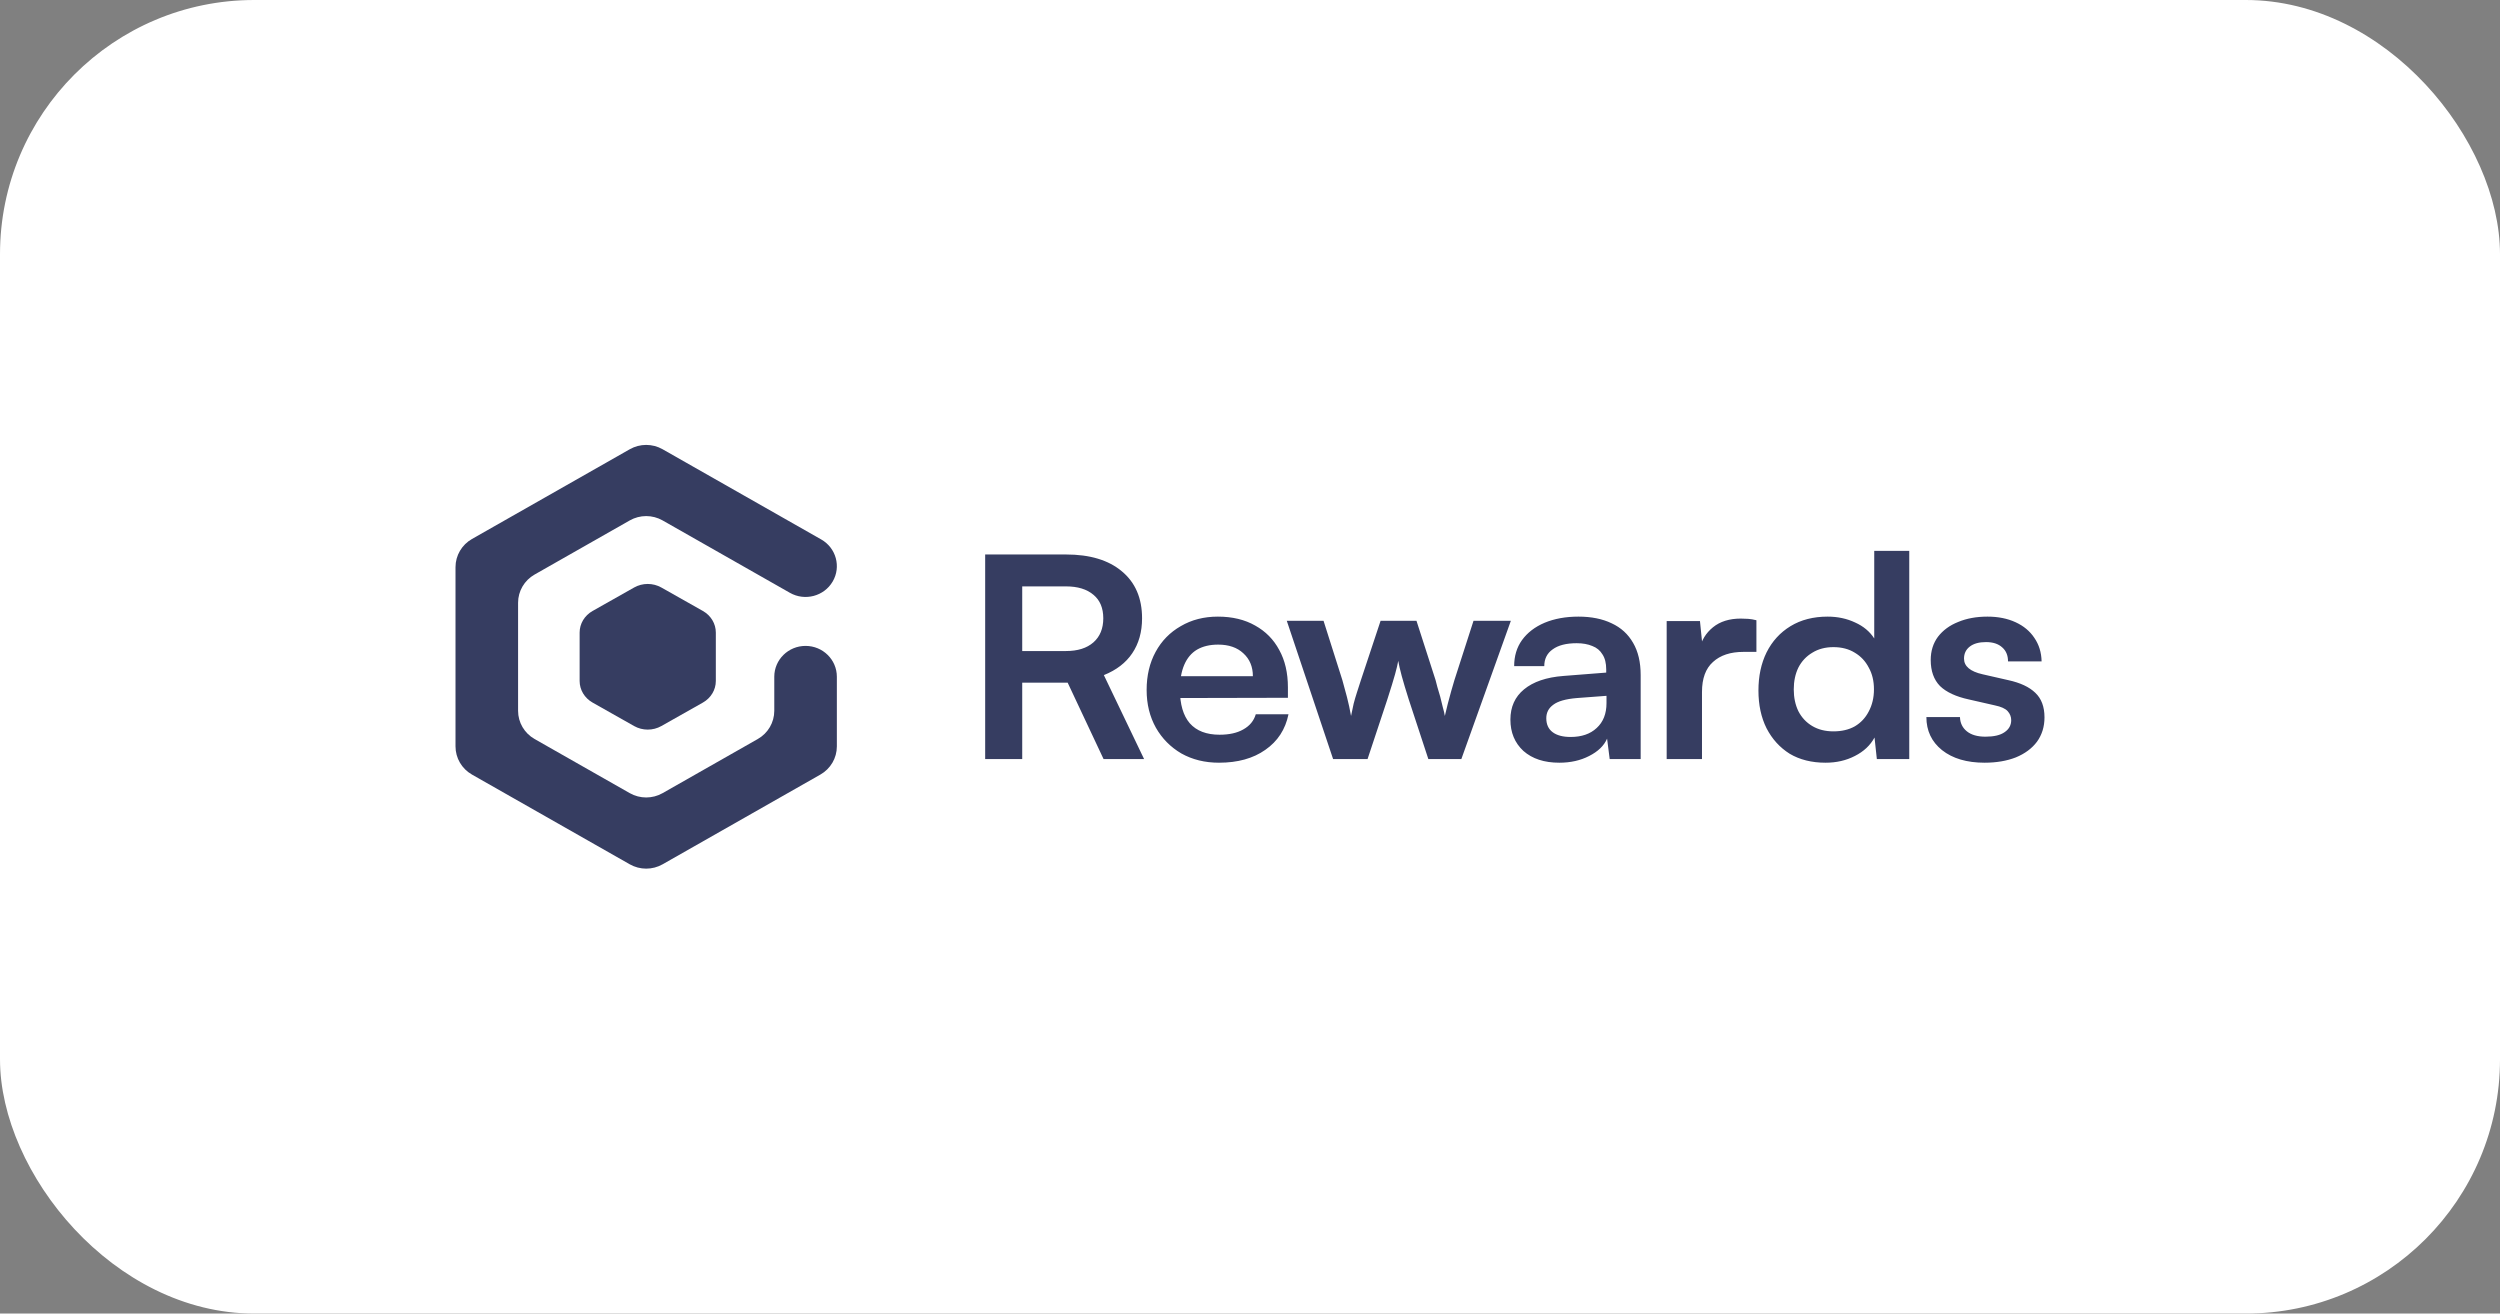
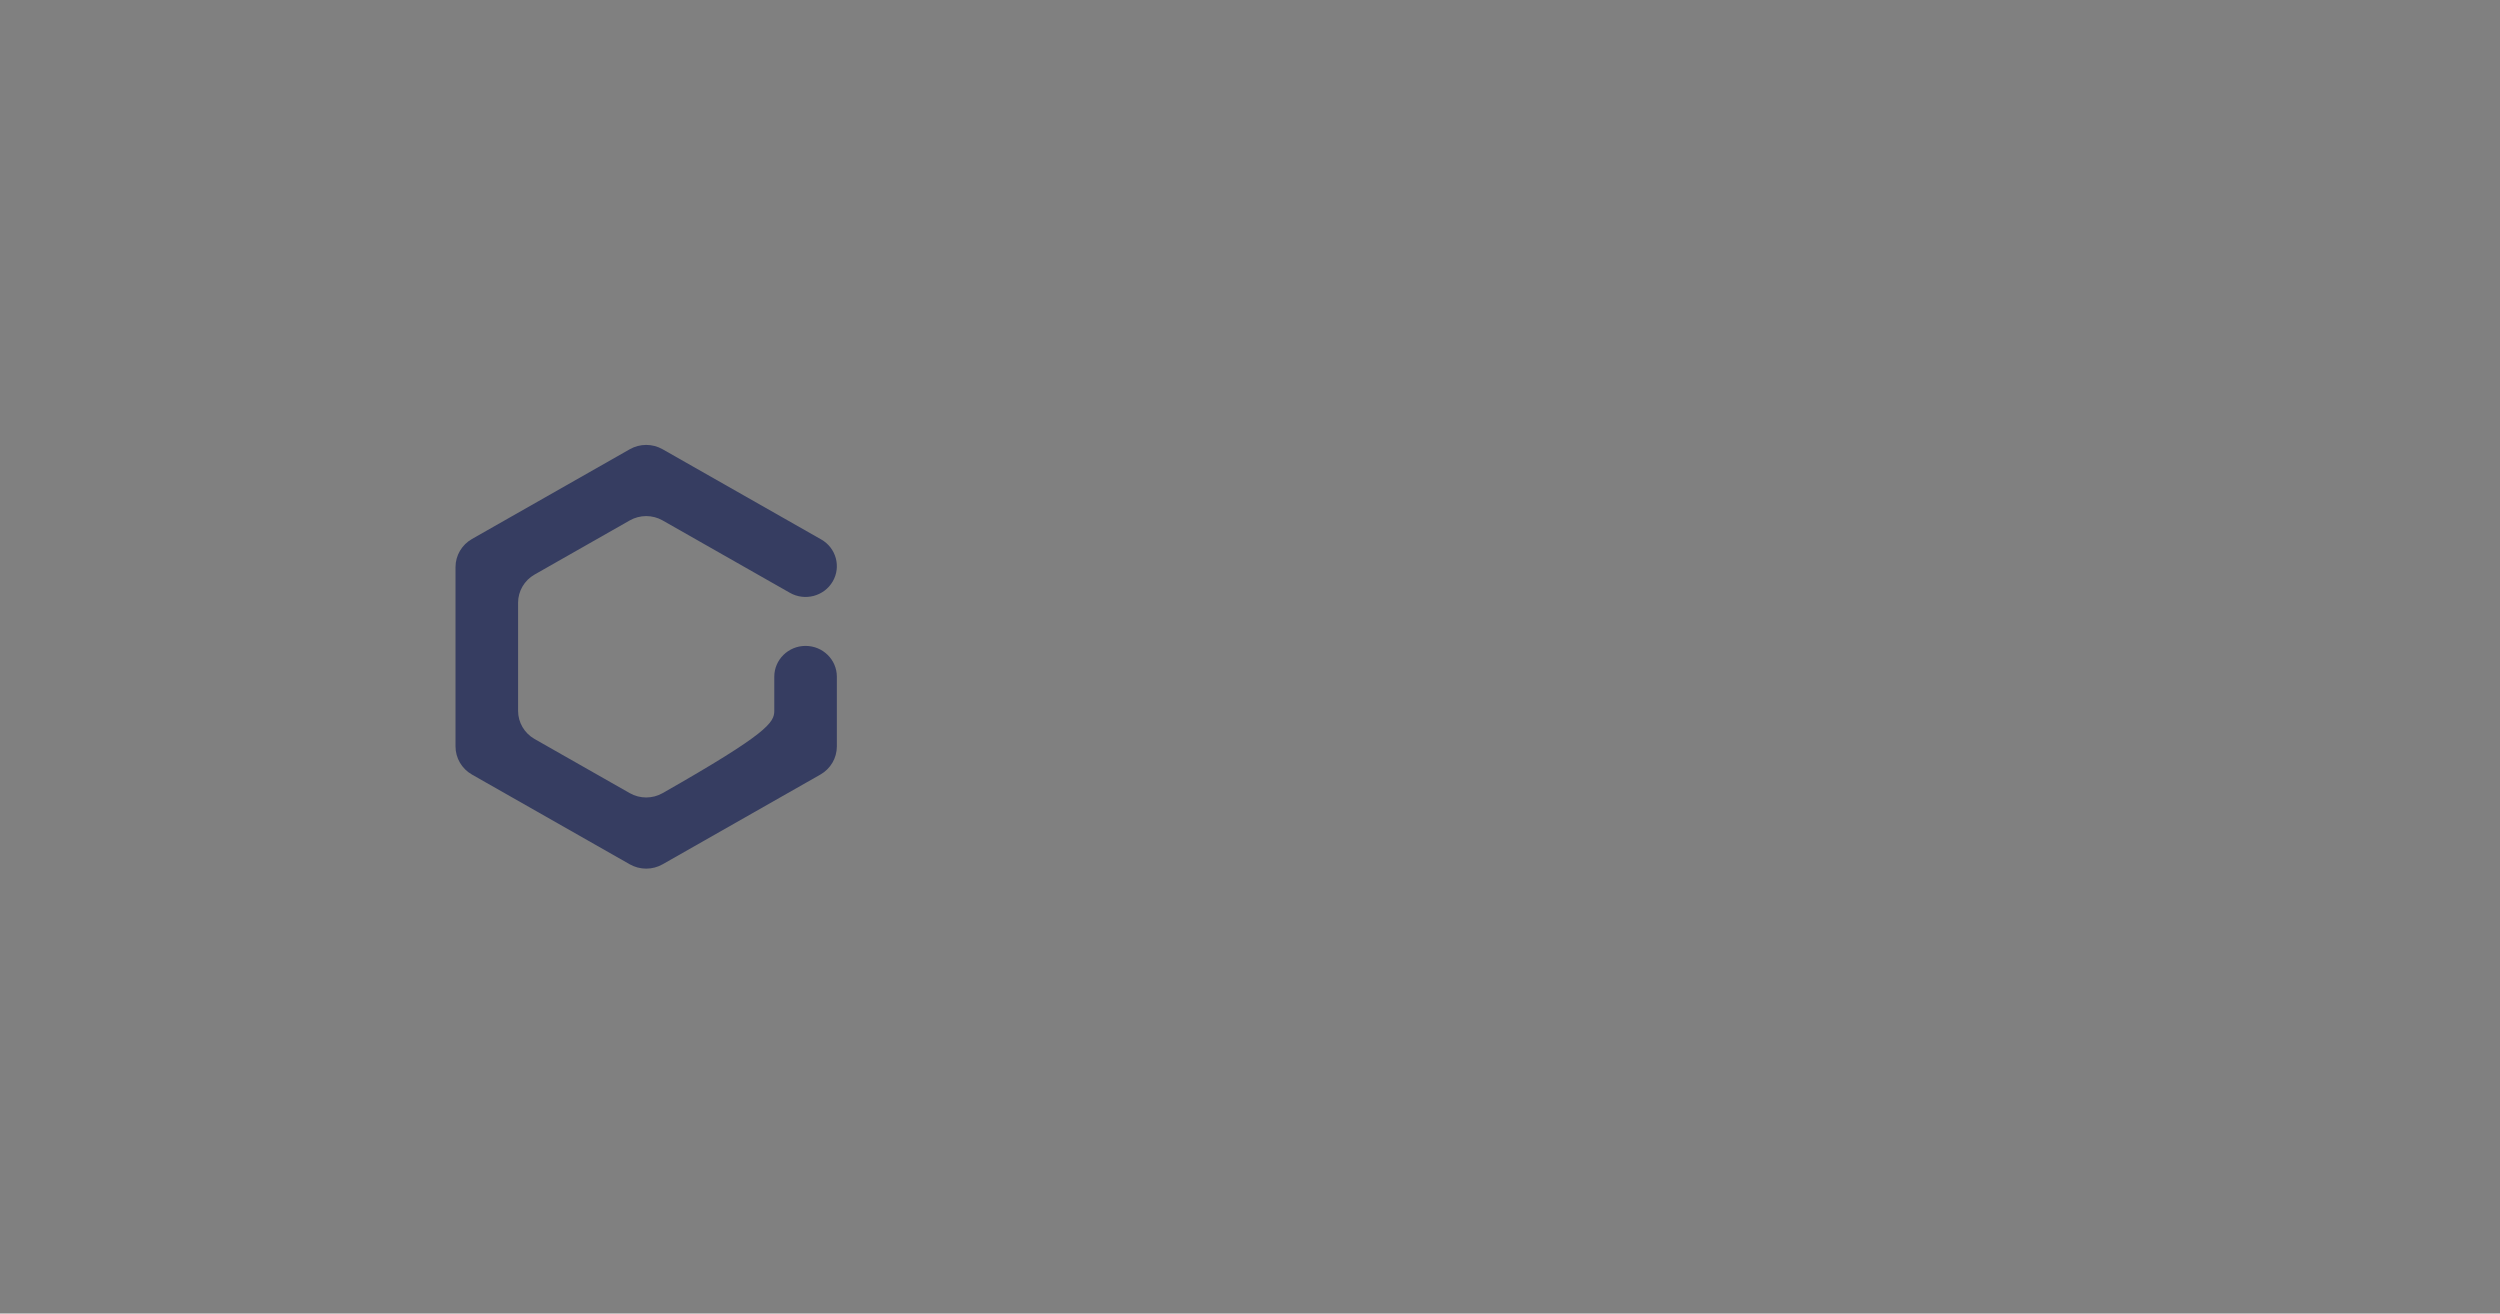
<svg xmlns="http://www.w3.org/2000/svg" width="236" height="124" viewBox="0 0 236 124" fill="none">
  <rect x="0" y="0" width="236" height="124" fill="#808080" stroke="none" />
-   <rect width="236" height="124" rx="24" fill="white" />
-   <path fill-rule="evenodd" clip-rule="evenodd" d="M59.451 42.409C60.41 41.864 61.59 41.864 62.549 42.409L77.523 50.924C78.935 51.728 79.419 53.507 78.604 54.898C77.788 56.29 75.982 56.766 74.569 55.963L62.549 49.127C61.59 48.582 60.41 48.582 59.451 49.127L50.464 54.238C49.501 54.786 48.907 55.8 48.907 56.899V67.101C48.907 68.2 49.501 69.214 50.464 69.762L59.451 74.873C60.41 75.418 61.59 75.418 62.549 74.873L71.535 69.762C72.499 69.214 73.092 68.2 73.092 67.101V63.882C73.092 62.276 74.415 60.973 76.046 60.973C77.677 60.973 78.999 62.276 78.999 63.882V70.46C78.999 71.559 78.406 72.574 77.442 73.121L62.549 81.591C61.59 82.136 60.41 82.136 59.451 81.591L44.557 73.121C43.594 72.574 43 71.559 43 70.46V53.539C43 52.441 43.594 51.426 44.557 50.879L59.451 42.409Z" fill="#363D61" />
-   <path d="M59.86 55.461C60.652 55.013 61.64 55.013 62.432 55.461L66.353 57.676C67.11 58.105 67.574 58.878 67.574 59.714V64.286C67.574 65.121 67.11 65.895 66.353 66.323L62.432 68.539C61.64 68.987 60.652 68.987 59.86 68.539L55.939 66.323C55.181 65.895 54.717 65.121 54.717 64.286V59.714C54.717 58.878 55.181 58.105 55.939 57.676L59.86 55.461Z" fill="#363D61" />
-   <path d="M96.498 71.657H93V52.343H100.624C102.884 52.343 104.642 52.872 105.899 53.929C107.174 54.986 107.811 56.465 107.811 58.367C107.811 59.653 107.502 60.754 106.883 61.67C106.281 62.568 105.389 63.255 104.204 63.73L108.003 71.657H104.177L100.788 64.444H96.498V71.657ZM96.498 55.355V61.458H100.624C101.736 61.458 102.601 61.185 103.221 60.639C103.84 60.093 104.15 59.336 104.15 58.367C104.15 57.398 103.84 56.659 103.221 56.148C102.601 55.62 101.736 55.355 100.624 55.355H96.498ZM115.074 72C113.745 72 112.56 71.709 111.522 71.128C110.501 70.529 109.7 69.719 109.117 68.698C108.534 67.658 108.242 66.469 108.242 65.131C108.242 63.775 108.525 62.577 109.089 61.538C109.654 60.498 110.447 59.688 111.467 59.107C112.487 58.508 113.653 58.209 114.965 58.209C116.331 58.209 117.506 58.491 118.49 59.054C119.474 59.6 120.23 60.366 120.758 61.353C121.305 62.339 121.579 63.519 121.579 64.893V65.871L109.991 65.897L110.046 63.836H118.272C118.272 62.938 117.971 62.216 117.37 61.67C116.787 61.124 115.995 60.851 114.992 60.851C114.209 60.851 113.544 61.009 112.998 61.326C112.469 61.643 112.068 62.119 111.795 62.753C111.522 63.387 111.385 64.162 111.385 65.078C111.385 66.487 111.695 67.553 112.314 68.275C112.952 68.997 113.89 69.358 115.129 69.358C116.04 69.358 116.787 69.191 117.37 68.856C117.971 68.521 118.363 68.046 118.545 67.429H121.633C121.341 68.856 120.613 69.975 119.447 70.785C118.299 71.595 116.842 72 115.074 72ZM125.845 71.657L121.473 58.605H124.943L126.72 64.206C126.865 64.717 127.011 65.254 127.157 65.818C127.303 66.381 127.43 66.971 127.539 67.588C127.631 67.165 127.713 66.778 127.785 66.425C127.877 66.073 127.977 65.73 128.086 65.395C128.195 65.043 128.323 64.646 128.469 64.206L130.327 58.605H133.716L135.519 64.206C135.556 64.329 135.61 64.541 135.683 64.84C135.774 65.122 135.865 65.43 135.956 65.765C136.047 66.1 136.129 66.434 136.202 66.769C136.294 67.086 136.357 67.359 136.393 67.588C136.467 67.253 136.558 66.874 136.667 66.452C136.776 66.029 136.886 65.624 136.995 65.237C137.122 64.831 137.222 64.488 137.296 64.206L139.099 58.605H142.624L137.951 71.657H134.836L132.978 66.003C132.704 65.14 132.486 64.409 132.322 63.81C132.158 63.193 132.049 62.718 131.994 62.383C131.939 62.7 131.839 63.123 131.693 63.651C131.547 64.18 131.302 64.981 130.955 66.055L129.097 71.657H125.845ZM147.2 72C145.779 72 144.649 71.63 143.811 70.89C142.992 70.133 142.582 69.147 142.582 67.931C142.582 66.734 143.01 65.782 143.866 65.078C144.74 64.356 145.98 63.933 147.583 63.81L151.627 63.493V63.202C151.627 62.603 151.509 62.128 151.272 61.775C151.053 61.406 150.734 61.141 150.315 60.983C149.896 60.807 149.405 60.719 148.84 60.719C147.856 60.719 147.1 60.912 146.571 61.3C146.043 61.67 145.779 62.198 145.779 62.885H142.937C142.937 61.934 143.183 61.115 143.675 60.428C144.185 59.724 144.895 59.178 145.806 58.79C146.735 58.403 147.801 58.209 149.004 58.209C150.224 58.209 151.272 58.42 152.146 58.843C153.021 59.248 153.695 59.864 154.168 60.692C154.642 61.502 154.879 62.515 154.879 63.73V71.657H151.955L151.709 69.728C151.418 70.397 150.853 70.943 150.015 71.366C149.195 71.789 148.257 72 147.2 72ZM148.266 69.569C149.304 69.569 150.124 69.287 150.725 68.724C151.344 68.16 151.654 67.376 151.654 66.373V65.686L148.84 65.897C147.801 65.985 147.063 66.196 146.626 66.531C146.189 66.848 145.97 67.271 145.97 67.799C145.97 68.38 146.17 68.821 146.571 69.12C146.972 69.42 147.537 69.569 148.266 69.569ZM165.806 58.552V61.538H164.576C163.356 61.538 162.399 61.855 161.707 62.489C161.015 63.105 160.668 64.048 160.668 65.316V71.657H157.334V58.631H160.477L160.75 61.326H160.423C160.604 60.463 161.033 59.759 161.707 59.213C162.381 58.667 163.256 58.394 164.33 58.394C164.567 58.394 164.804 58.403 165.041 58.42C165.278 58.438 165.533 58.482 165.806 58.552ZM172.337 72C171.025 72 169.896 71.718 168.948 71.155C168.019 70.573 167.29 69.772 166.762 68.75C166.251 67.729 165.997 66.54 165.997 65.184C165.997 63.827 166.251 62.63 166.762 61.59C167.29 60.534 168.046 59.706 169.03 59.107C170.014 58.508 171.18 58.209 172.528 58.209C173.475 58.209 174.341 58.394 175.124 58.764C175.908 59.116 176.509 59.618 176.928 60.27V52H180.234V71.657H177.174L176.955 69.622C176.554 70.362 175.935 70.943 175.096 71.366C174.277 71.789 173.357 72 172.337 72ZM173.074 69.041C173.858 69.041 174.532 68.882 175.096 68.565C175.661 68.231 176.099 67.764 176.408 67.165C176.737 66.549 176.901 65.853 176.901 65.078C176.901 64.285 176.737 63.599 176.408 63.017C176.099 62.418 175.661 61.952 175.096 61.617C174.532 61.265 173.858 61.089 173.074 61.089C172.31 61.089 171.644 61.265 171.079 61.617C170.515 61.952 170.077 62.418 169.768 63.017C169.477 63.616 169.331 64.303 169.331 65.078C169.331 65.853 169.477 66.54 169.768 67.139C170.077 67.738 170.515 68.204 171.079 68.539C171.644 68.874 172.31 69.041 173.074 69.041ZM181.851 67.694H185.021C185.039 68.257 185.257 68.706 185.676 69.041C186.095 69.376 186.678 69.543 187.425 69.543C188.227 69.543 188.828 69.402 189.229 69.12C189.648 68.838 189.858 68.46 189.858 67.984C189.858 67.667 189.748 67.385 189.529 67.139C189.311 66.892 188.901 66.707 188.3 66.584L185.868 66.029C184.647 65.765 183.736 65.342 183.135 64.761C182.552 64.162 182.26 63.343 182.26 62.304C182.26 61.458 182.488 60.727 182.943 60.111C183.417 59.495 184.055 59.028 184.857 58.711C185.658 58.376 186.578 58.209 187.617 58.209C188.619 58.209 189.502 58.385 190.267 58.737C191.033 59.089 191.625 59.583 192.044 60.217C192.481 60.851 192.709 61.59 192.727 62.436H189.557C189.557 61.872 189.374 61.432 189.011 61.115C188.646 60.78 188.136 60.613 187.48 60.613C186.824 60.613 186.314 60.754 185.949 61.036C185.585 61.318 185.403 61.696 185.403 62.172C185.403 62.894 185.986 63.387 187.152 63.651L189.584 64.206C190.714 64.453 191.561 64.849 192.126 65.395C192.709 65.941 193 66.716 193 67.72C193 68.601 192.763 69.367 192.29 70.019C191.816 70.653 191.151 71.146 190.295 71.498C189.439 71.833 188.455 72 187.343 72C185.667 72 184.328 71.604 183.326 70.811C182.342 70.019 181.851 68.979 181.851 67.694Z" fill="#363D61" />
+   <path fill-rule="evenodd" clip-rule="evenodd" d="M59.451 42.409C60.41 41.864 61.59 41.864 62.549 42.409L77.523 50.924C78.935 51.728 79.419 53.507 78.604 54.898C77.788 56.29 75.982 56.766 74.569 55.963L62.549 49.127C61.59 48.582 60.41 48.582 59.451 49.127L50.464 54.238C49.501 54.786 48.907 55.8 48.907 56.899V67.101C48.907 68.2 49.501 69.214 50.464 69.762L59.451 74.873C60.41 75.418 61.59 75.418 62.549 74.873C72.499 69.214 73.092 68.2 73.092 67.101V63.882C73.092 62.276 74.415 60.973 76.046 60.973C77.677 60.973 78.999 62.276 78.999 63.882V70.46C78.999 71.559 78.406 72.574 77.442 73.121L62.549 81.591C61.59 82.136 60.41 82.136 59.451 81.591L44.557 73.121C43.594 72.574 43 71.559 43 70.46V53.539C43 52.441 43.594 51.426 44.557 50.879L59.451 42.409Z" fill="#363D61" />
</svg>